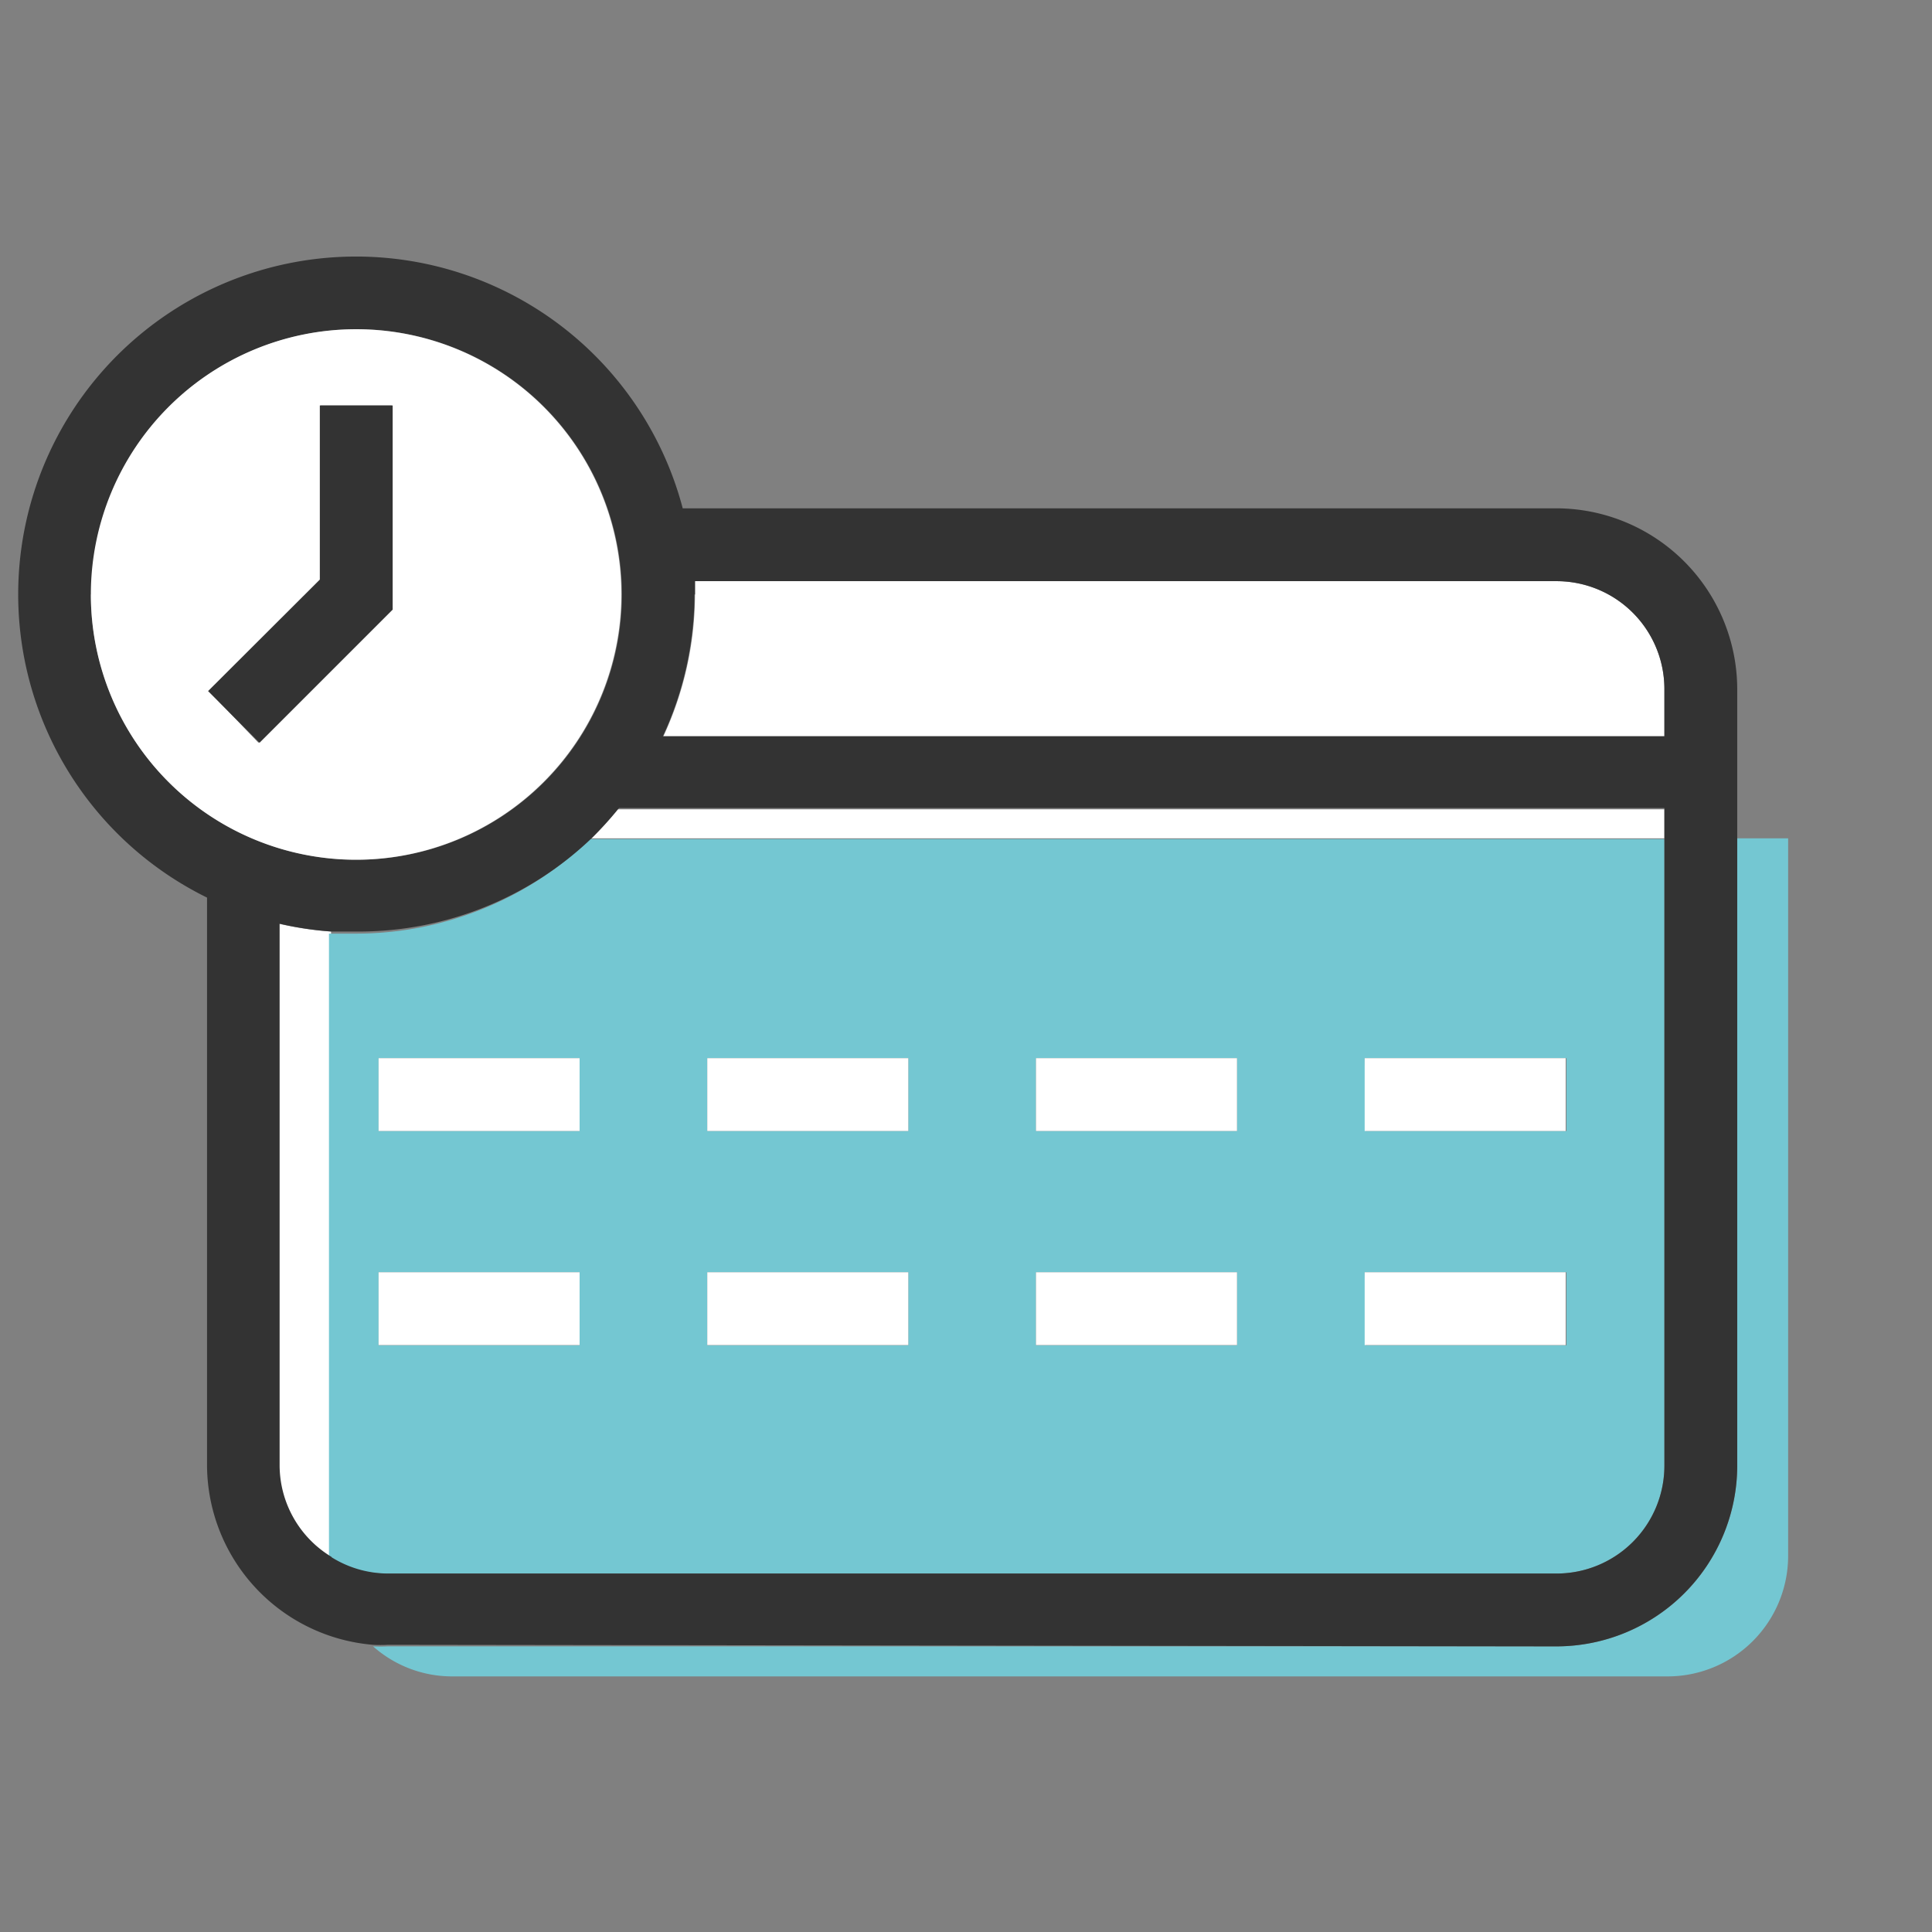
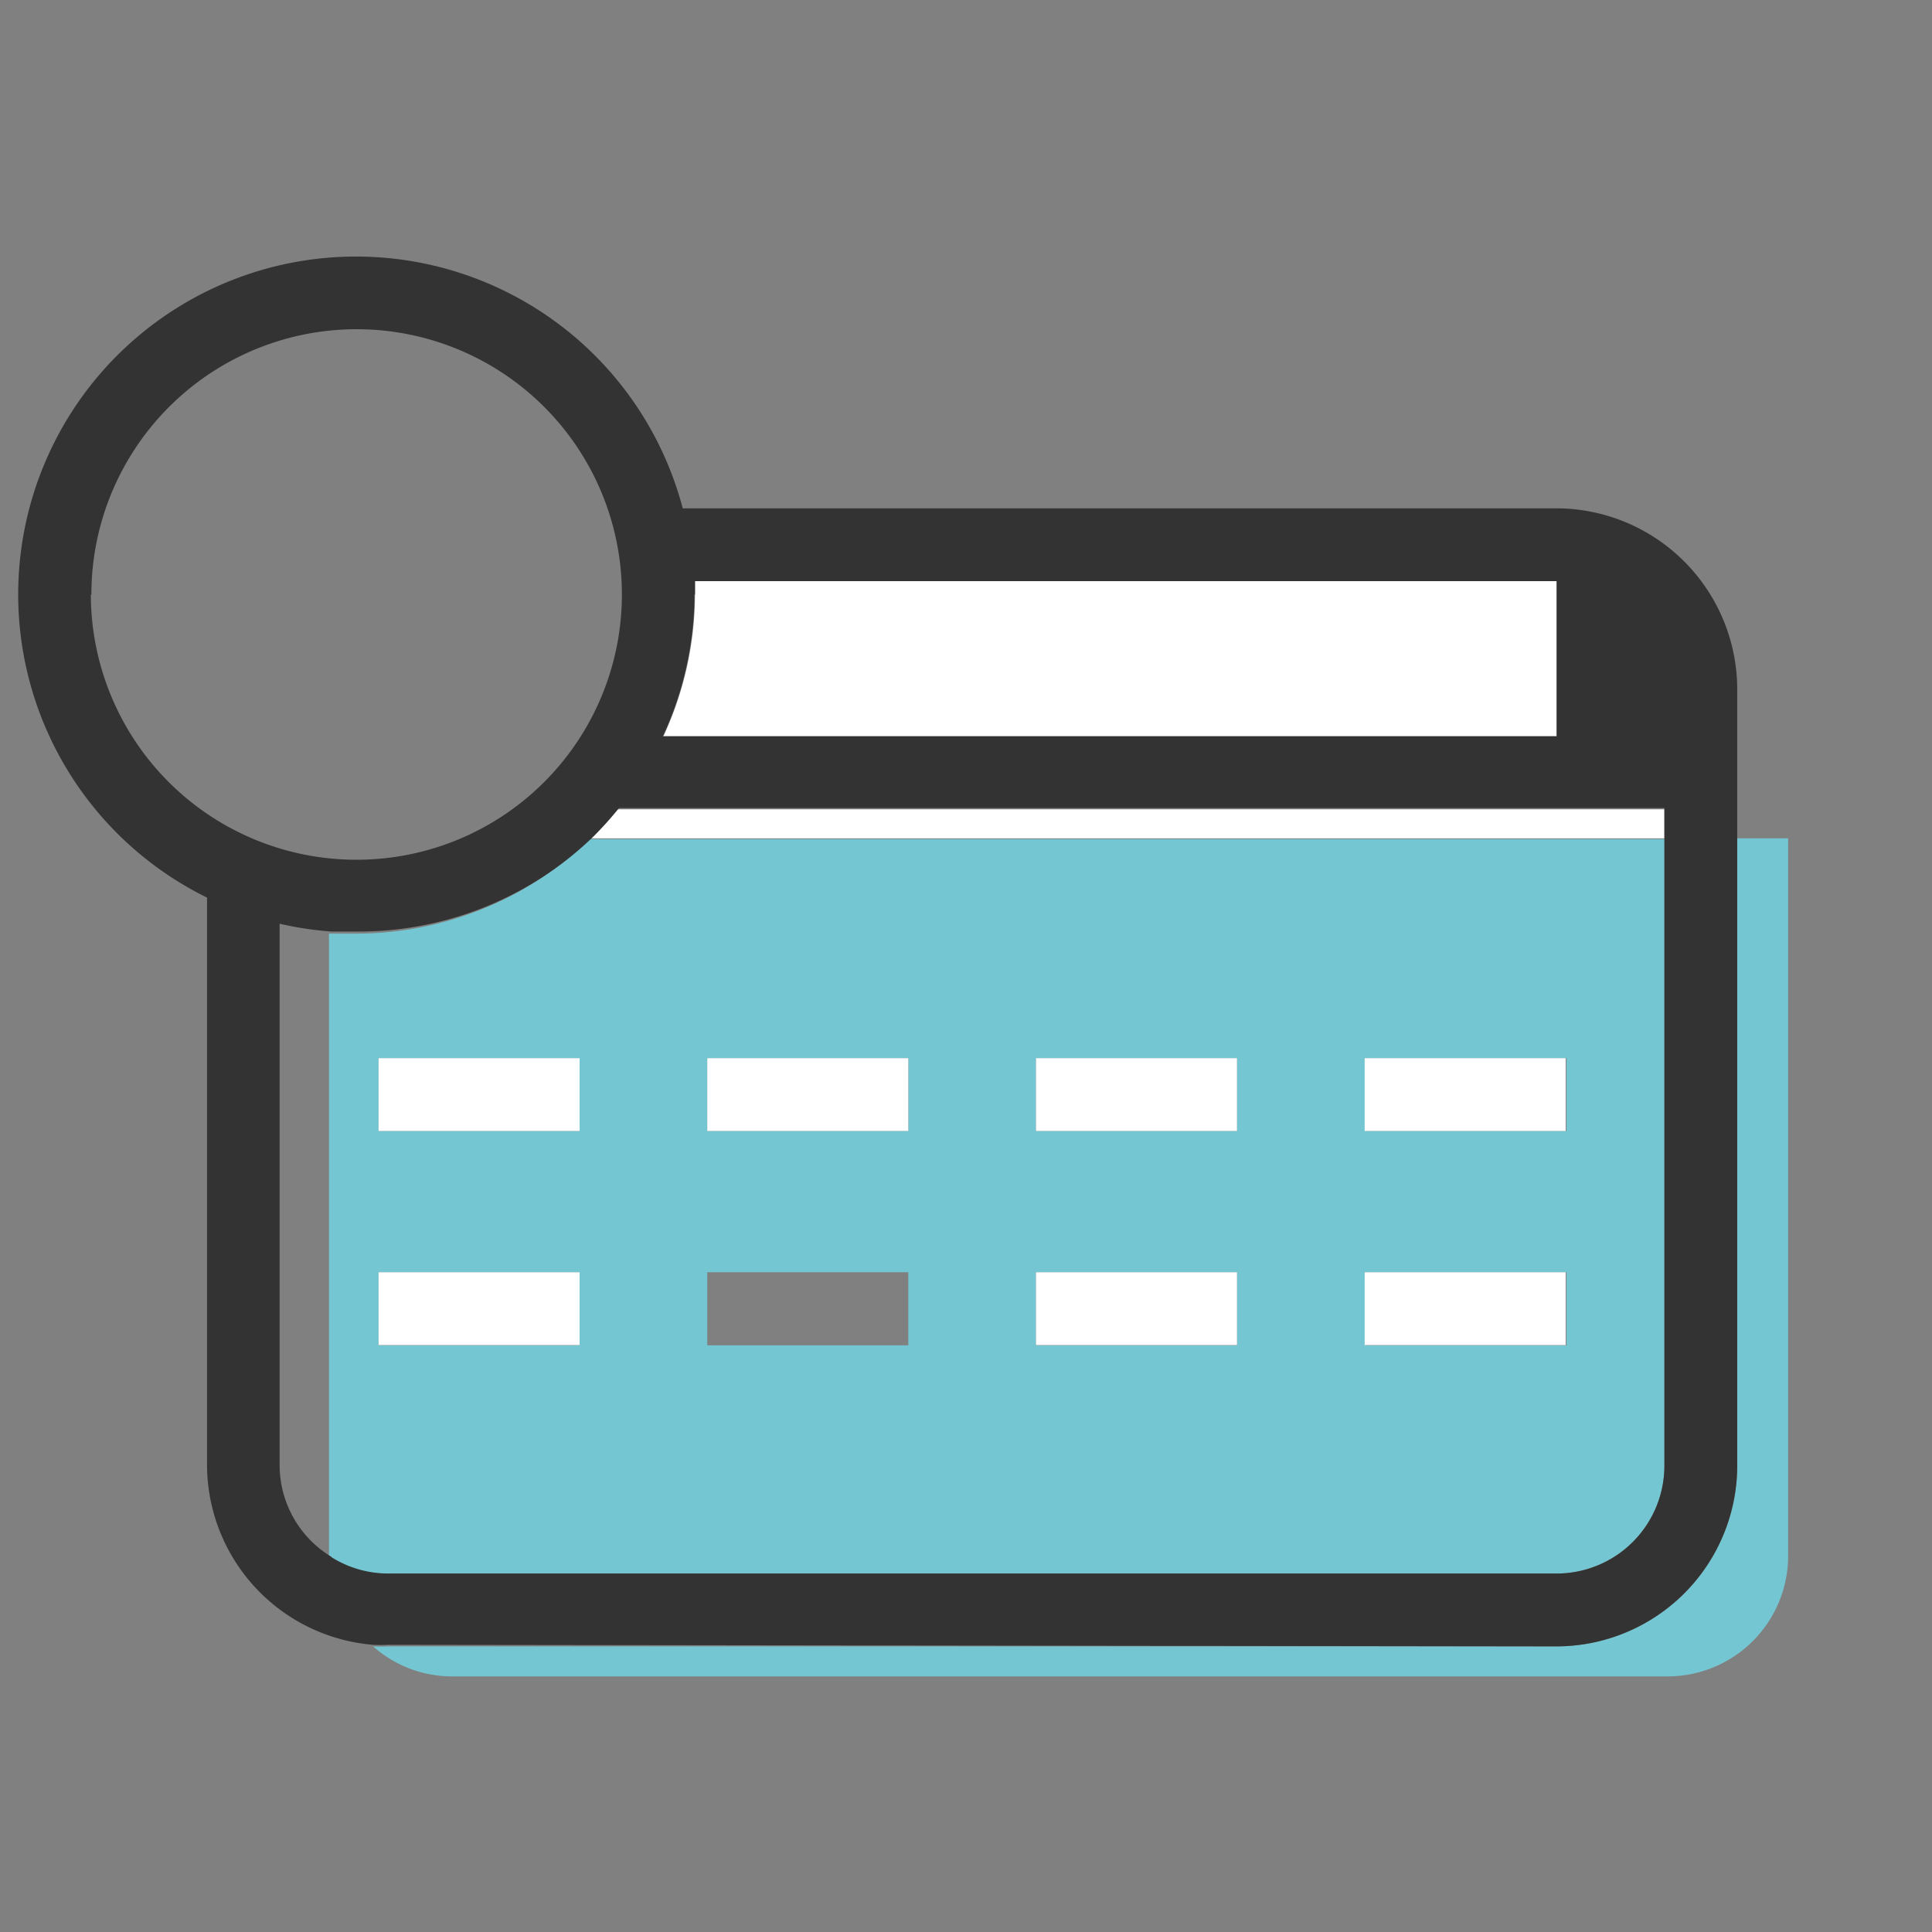
<svg xmlns="http://www.w3.org/2000/svg" id="Layer_1" data-name="Layer 1" viewBox="0 0 74 74">
  <rect x="0" y="0" width="74" height="74" fill="#808080" stroke="none" />
  <defs>
    <style>.cls-1{fill:#fff;}.cls-2{fill:#74c7d2;}.cls-3{fill:#333;}</style>
  </defs>
  <title>city icon</title>
  <path class="cls-1" d="M63.75,31H23.64a13.65,13.65,0,0,1-1,1.11H63.75Z" />
  <path class="cls-1" d="M63.75,26.39a4.13,4.13,0,0,0-4.13-4.13h-33c0,.17,0,.34,0,.51a13,13,0,0,1-1.21,5.43H63.75Z" />
-   <path class="cls-1" d="M12.68,38.05V35.68a12.69,12.69,0,0,1-2-.3V56.14a4.11,4.11,0,0,0,2,3.5s0-.06,0-.09Z" />
  <path class="cls-2" d="M66.54,56.14a6.93,6.93,0,0,1-6.92,6.92H14.86a5.3,5.3,0,0,1-.57,0,4.56,4.56,0,0,0,3,1.15H63.87a4.62,4.62,0,0,0,4.62-4.63V32.11H66.54Z" />
  <path class="cls-2" d="M59.62,60.27a4.13,4.13,0,0,0,4.13-4.13v-24H22.6a12.92,12.92,0,0,1-9,3.62c-.32,0-.64,0-1,0V59.55s0,.06,0,.09a4.11,4.11,0,0,0,2.17.63ZM52.27,40.53H60v2.79h-7.7Zm0,8.2H60v2.8h-7.7Zm-12.59-8.2h7.7v2.79h-7.7Zm0,8.2h7.7v2.8h-7.7Zm-12.59-8.2h7.7v2.79h-7.7Zm0,8.2h7.7v2.8h-7.7ZM14.5,40.53h7.7v2.79H14.5Zm0,8.2h7.7v2.8H14.5Z" />
-   <path class="cls-3" d="M59.62,63.06a6.93,6.93,0,0,0,6.92-6.92V26.39a6.94,6.94,0,0,0-6.92-6.92H26.15A12.94,12.94,0,1,0,7.93,34.38V56.14A6.93,6.93,0,0,0,14.29,63a5.3,5.3,0,0,0,.57,0Zm-33-40.29c0-.17,0-.34,0-.51H59.62a4.13,4.13,0,0,1,4.13,4.13V28.2H25.39A13,13,0,0,0,26.6,22.77Zm-23.12,0A10.16,10.16,0,1,1,13.64,32.93,10.17,10.17,0,0,1,3.48,22.77Zm9.21,36.87a4.11,4.11,0,0,1-2-3.5V35.38a12.69,12.69,0,0,0,2,.3c.32,0,.64,0,1,0a12.92,12.92,0,0,0,9-3.62,13.65,13.65,0,0,0,1-1.11H63.75V56.14a4.13,4.13,0,0,1-4.13,4.13H14.86A4.11,4.11,0,0,1,12.69,59.64Z" />
+   <path class="cls-3" d="M59.62,63.06a6.93,6.93,0,0,0,6.92-6.92V26.39a6.94,6.94,0,0,0-6.92-6.92H26.15A12.94,12.94,0,1,0,7.93,34.38V56.14A6.93,6.93,0,0,0,14.29,63a5.3,5.3,0,0,0,.57,0Zm-33-40.29c0-.17,0-.34,0-.51H59.62V28.2H25.39A13,13,0,0,0,26.6,22.77Zm-23.12,0A10.16,10.16,0,1,1,13.64,32.93,10.17,10.17,0,0,1,3.48,22.77Zm9.21,36.87a4.11,4.11,0,0,1-2-3.5V35.38a12.69,12.69,0,0,0,2,.3c.32,0,.64,0,1,0a12.92,12.92,0,0,0,9-3.62,13.65,13.65,0,0,0,1-1.11H63.75V56.14a4.13,4.13,0,0,1-4.13,4.13H14.86A4.11,4.11,0,0,1,12.69,59.64Z" />
  <rect class="cls-1" x="14.5" y="40.53" width="7.7" height="2.79" />
  <rect class="cls-1" x="27.09" y="40.53" width="7.7" height="2.79" />
  <rect class="cls-1" x="39.68" y="40.53" width="7.7" height="2.79" />
  <rect class="cls-1" x="52.27" y="40.53" width="7.7" height="2.79" />
  <rect class="cls-1" x="14.5" y="48.73" width="7.7" height="2.79" />
-   <rect class="cls-1" x="27.09" y="48.73" width="7.7" height="2.79" />
  <rect class="cls-1" x="39.68" y="48.73" width="7.7" height="2.79" />
  <rect class="cls-1" x="52.27" y="48.73" width="7.7" height="2.79" />
-   <path class="cls-1" d="M23.8,22.77A10.16,10.16,0,1,0,13.64,32.93,10.17,10.17,0,0,0,23.8,22.77ZM8,26.47l4.28-4.28V15.53H15v7.82l-5.1,5.1Z" />
-   <polygon class="cls-3" points="15.04 15.53 12.25 15.53 12.25 22.2 7.97 26.47 9.94 28.45 15.04 23.35 15.04 15.53" />
</svg>